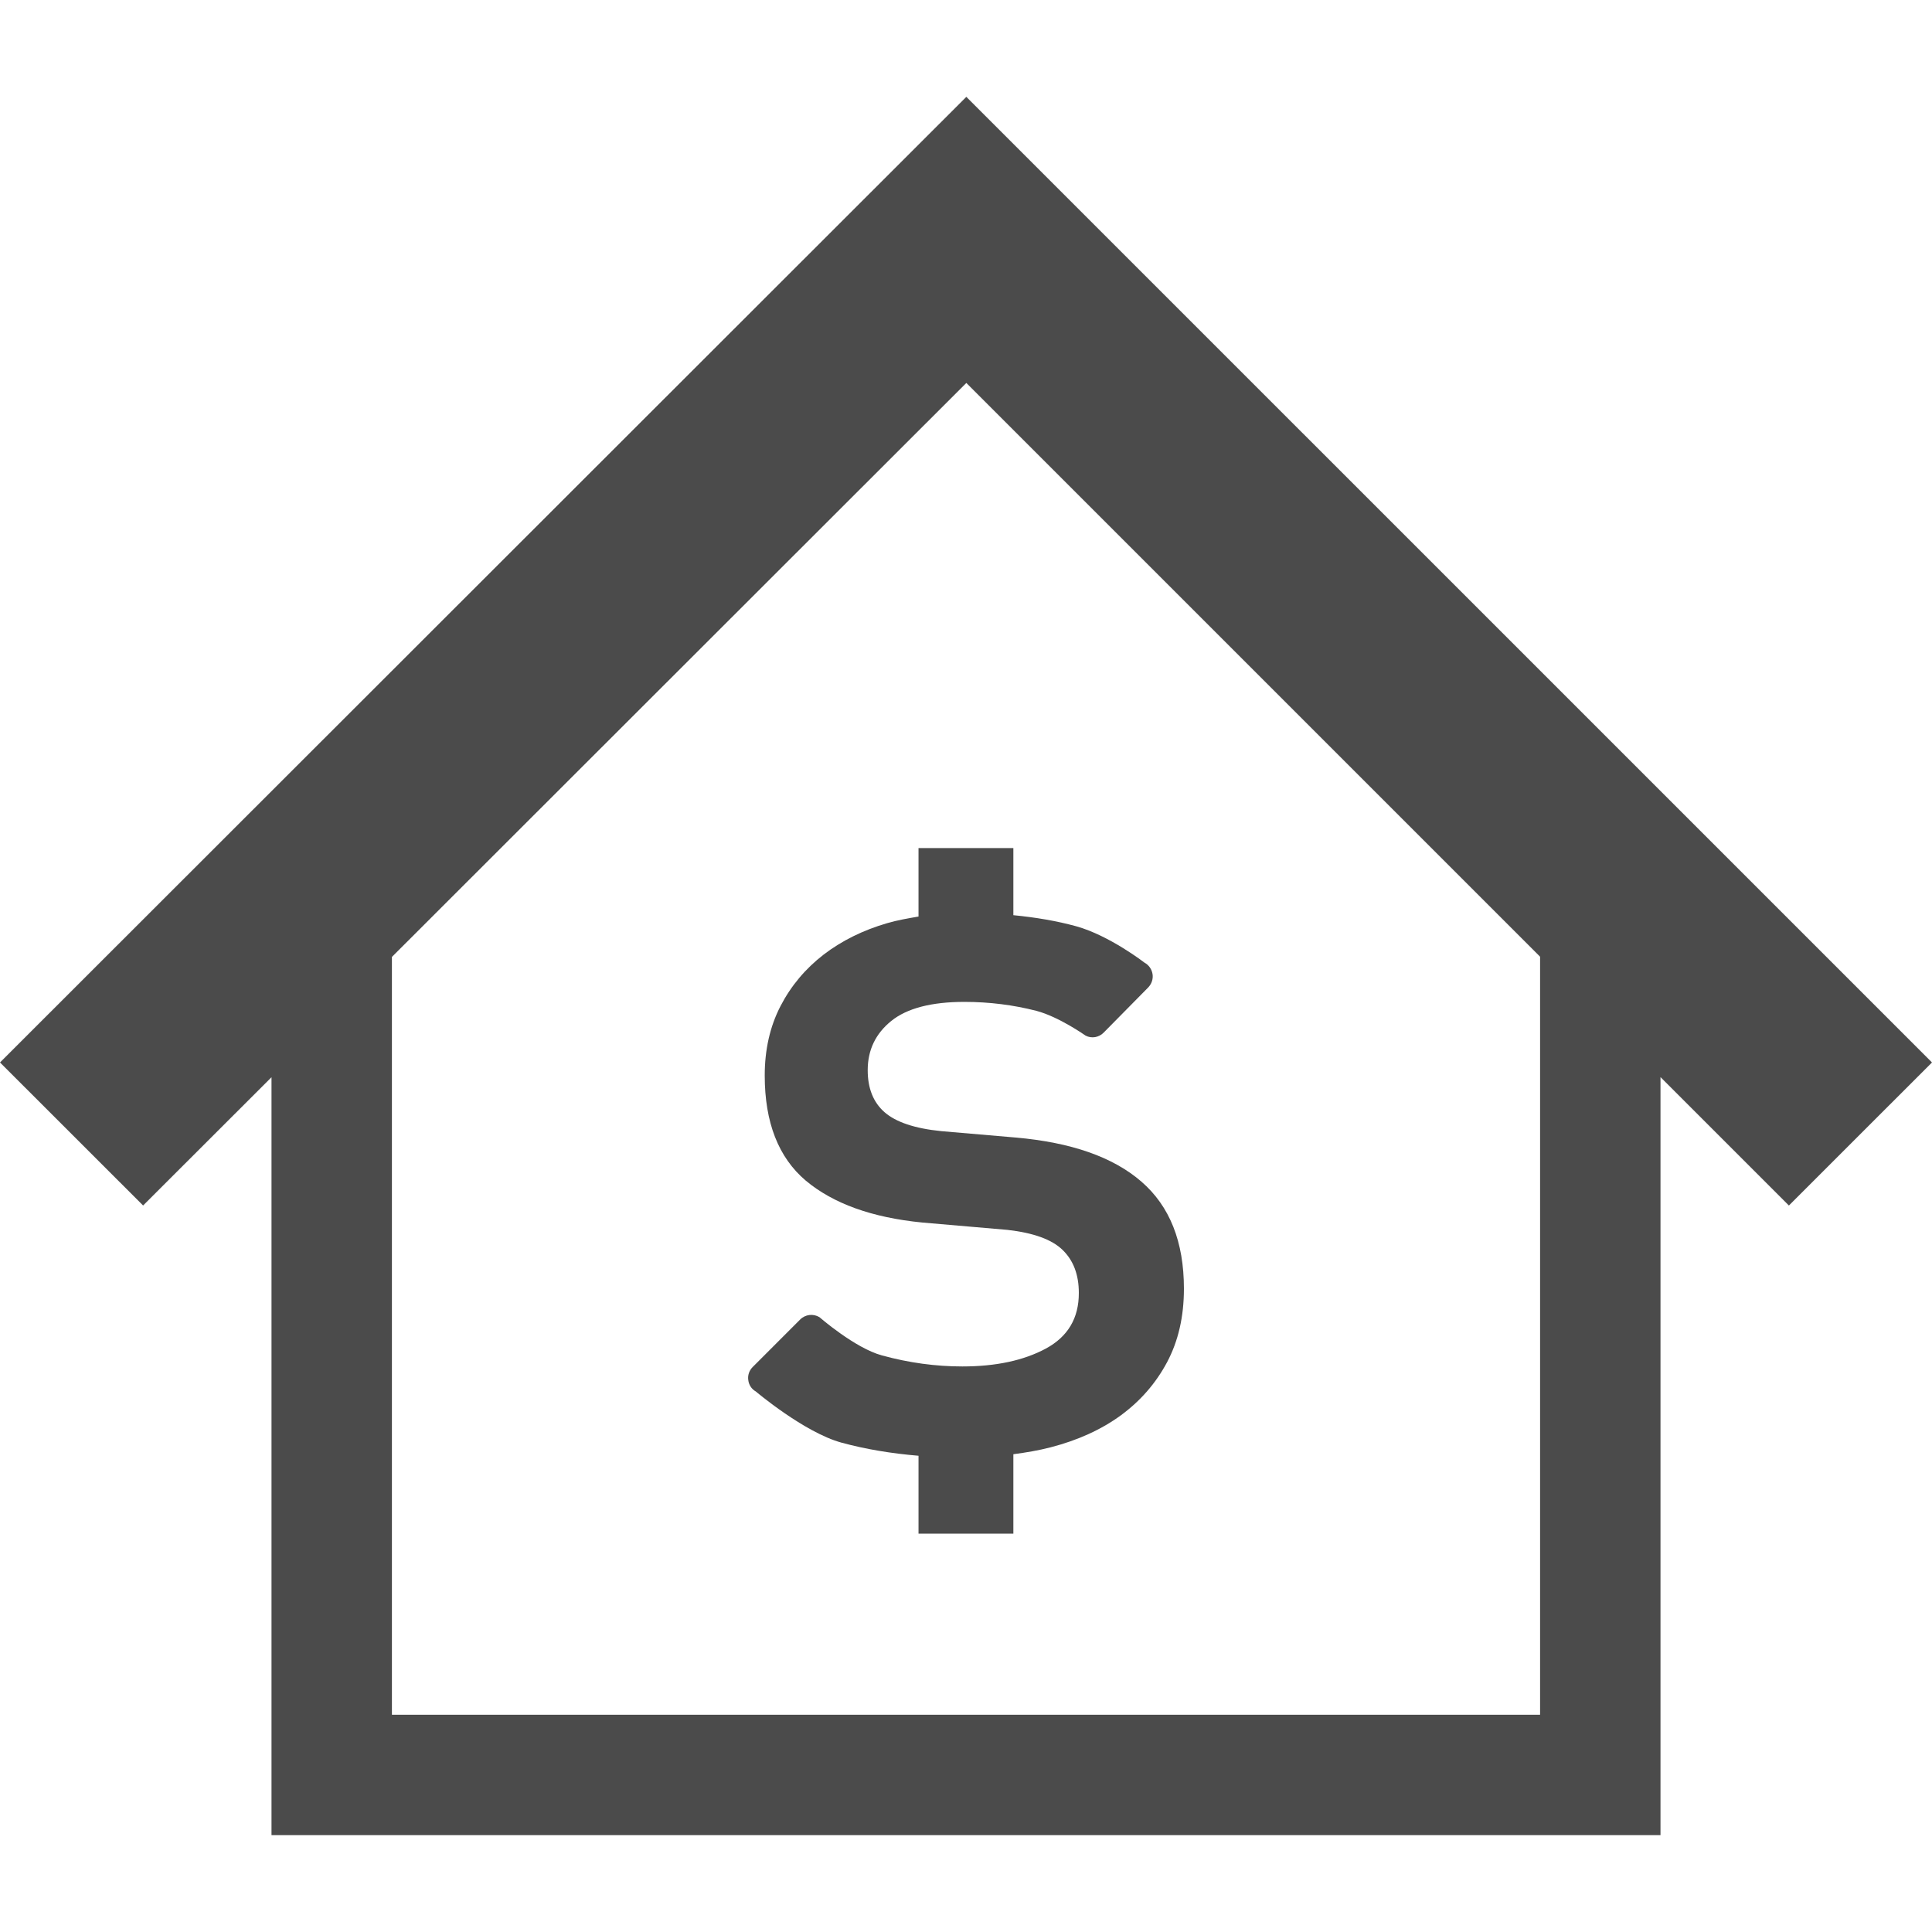
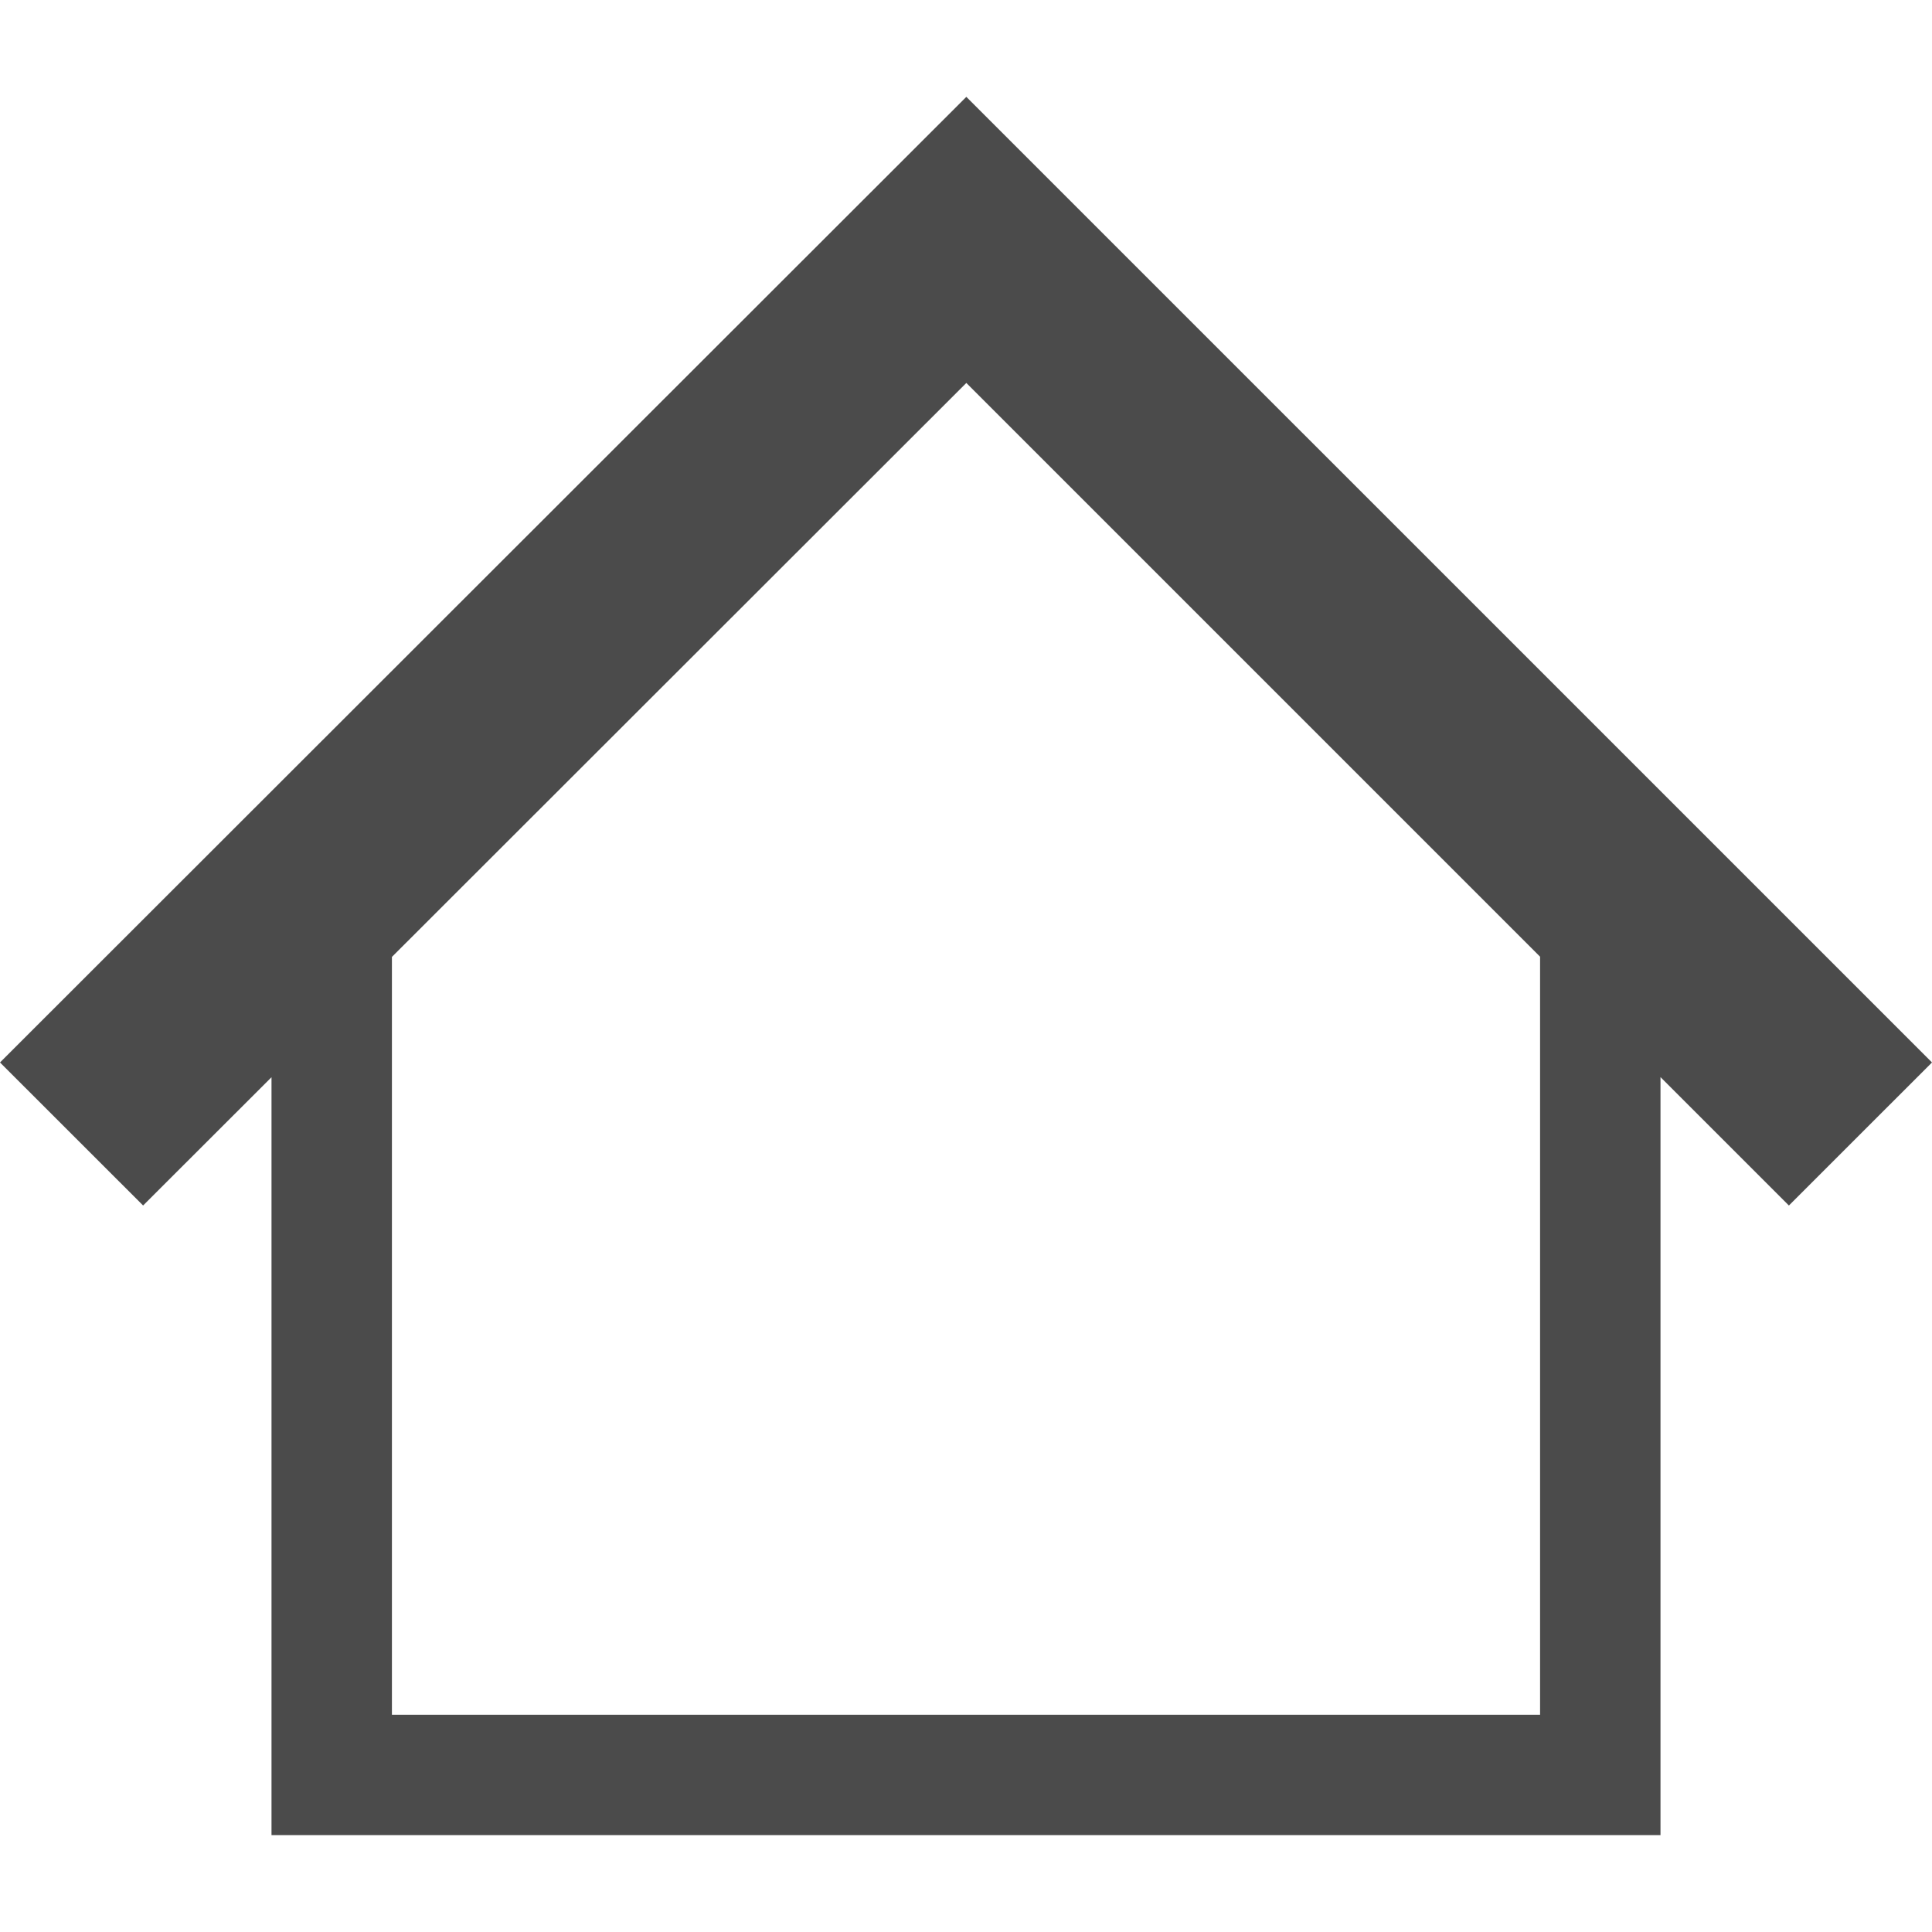
<svg xmlns="http://www.w3.org/2000/svg" version="1.1" id="_x32_" x="0px" y="0px" viewBox="0 0 512 512" style="width: 256px; height: 256px; opacity: 1;" xml:space="preserve">
  <style type="text/css">
	.st0{fill:#4B4B4B;}
</style>
  <g>
-     <path class="st0" d="M243.415,224.744v18.147c-2.815,0.491-5.622,0.969-8.315,1.76c-6.397,1.86-12.019,4.645-16.842,8.336   c-4.81,3.718-8.635,8.257-11.428,13.658c-2.778,5.379-4.168,11.52-4.168,18.367c0,12.426,3.626,21.723,10.858,27.851   c7.26,6.084,17.534,9.81,30.907,11.121l22.535,1.945c6.868,0.776,11.763,2.522,14.62,5.301c2.878,2.771,4.318,6.583,4.318,11.4   c0.021,6.704-2.907,11.606-8.749,14.762c-5.856,3.149-13.223,4.731-22.108,4.731c-7.075,0-14.171-0.962-21.331-2.928   c-7.146-1.931-16.551-10.132-16.551-10.132c-1.646-0.99-3.747-0.741-5.115,0.627l-12.582,12.59   c-0.891,0.891-1.354,2.159-1.162,3.448c0.142,1.254,0.855,2.386,1.974,3.014c0,0,12.867,10.879,22.72,13.572   c6.455,1.76,13.288,2.878,20.42,3.477v20.648h25.136v-21.054c3.384-0.449,6.668-1.004,9.875-1.831   c7.203-1.866,13.401-4.674,18.631-8.492c5.186-3.819,9.241-8.472,12.226-14.058c2.957-5.572,4.467-12.033,4.467-19.486   c0-12.426-3.755-21.872-11.278-28.385c-7.53-6.526-18.617-10.381-33.265-11.67l-19.736-1.696   c-7.096-0.706-12.083-2.416-15.061-5.023c-2.964-2.594-4.46-6.319-4.46-11.121c0-5.386,2.101-9.719,6.269-13.081   c4.162-3.342,10.624-5.03,19.351-5.03c6.704,0,13.01,0.826,19.058,2.365c6.042,1.596,13.052,6.569,13.052,6.569   c1.589,0.833,3.534,0.498,4.788-0.777l11.82-11.984c0.891-0.933,1.354-2.229,1.147-3.54c-0.199-1.283-0.997-2.422-2.13-3.028   c0,0-9.298-7.21-18.112-9.646c-5.179-1.425-10.751-2.359-16.643-2.936v-17.79H243.415z" style="fill: rgb(75, 75, 75);" />
    <path class="st0" d="M256.089,25.667L0,281.563l37.925,37.904l34.027-33.992v200.858h368.096V285.447l34.028,34.027L512,281.563   L256.089,25.667z M408.137,454.429H103.863V253.592l152.226-152.105l152.048,152.048V454.429z" style="fill: rgb(75, 75, 75);" />
  </g>
</svg>